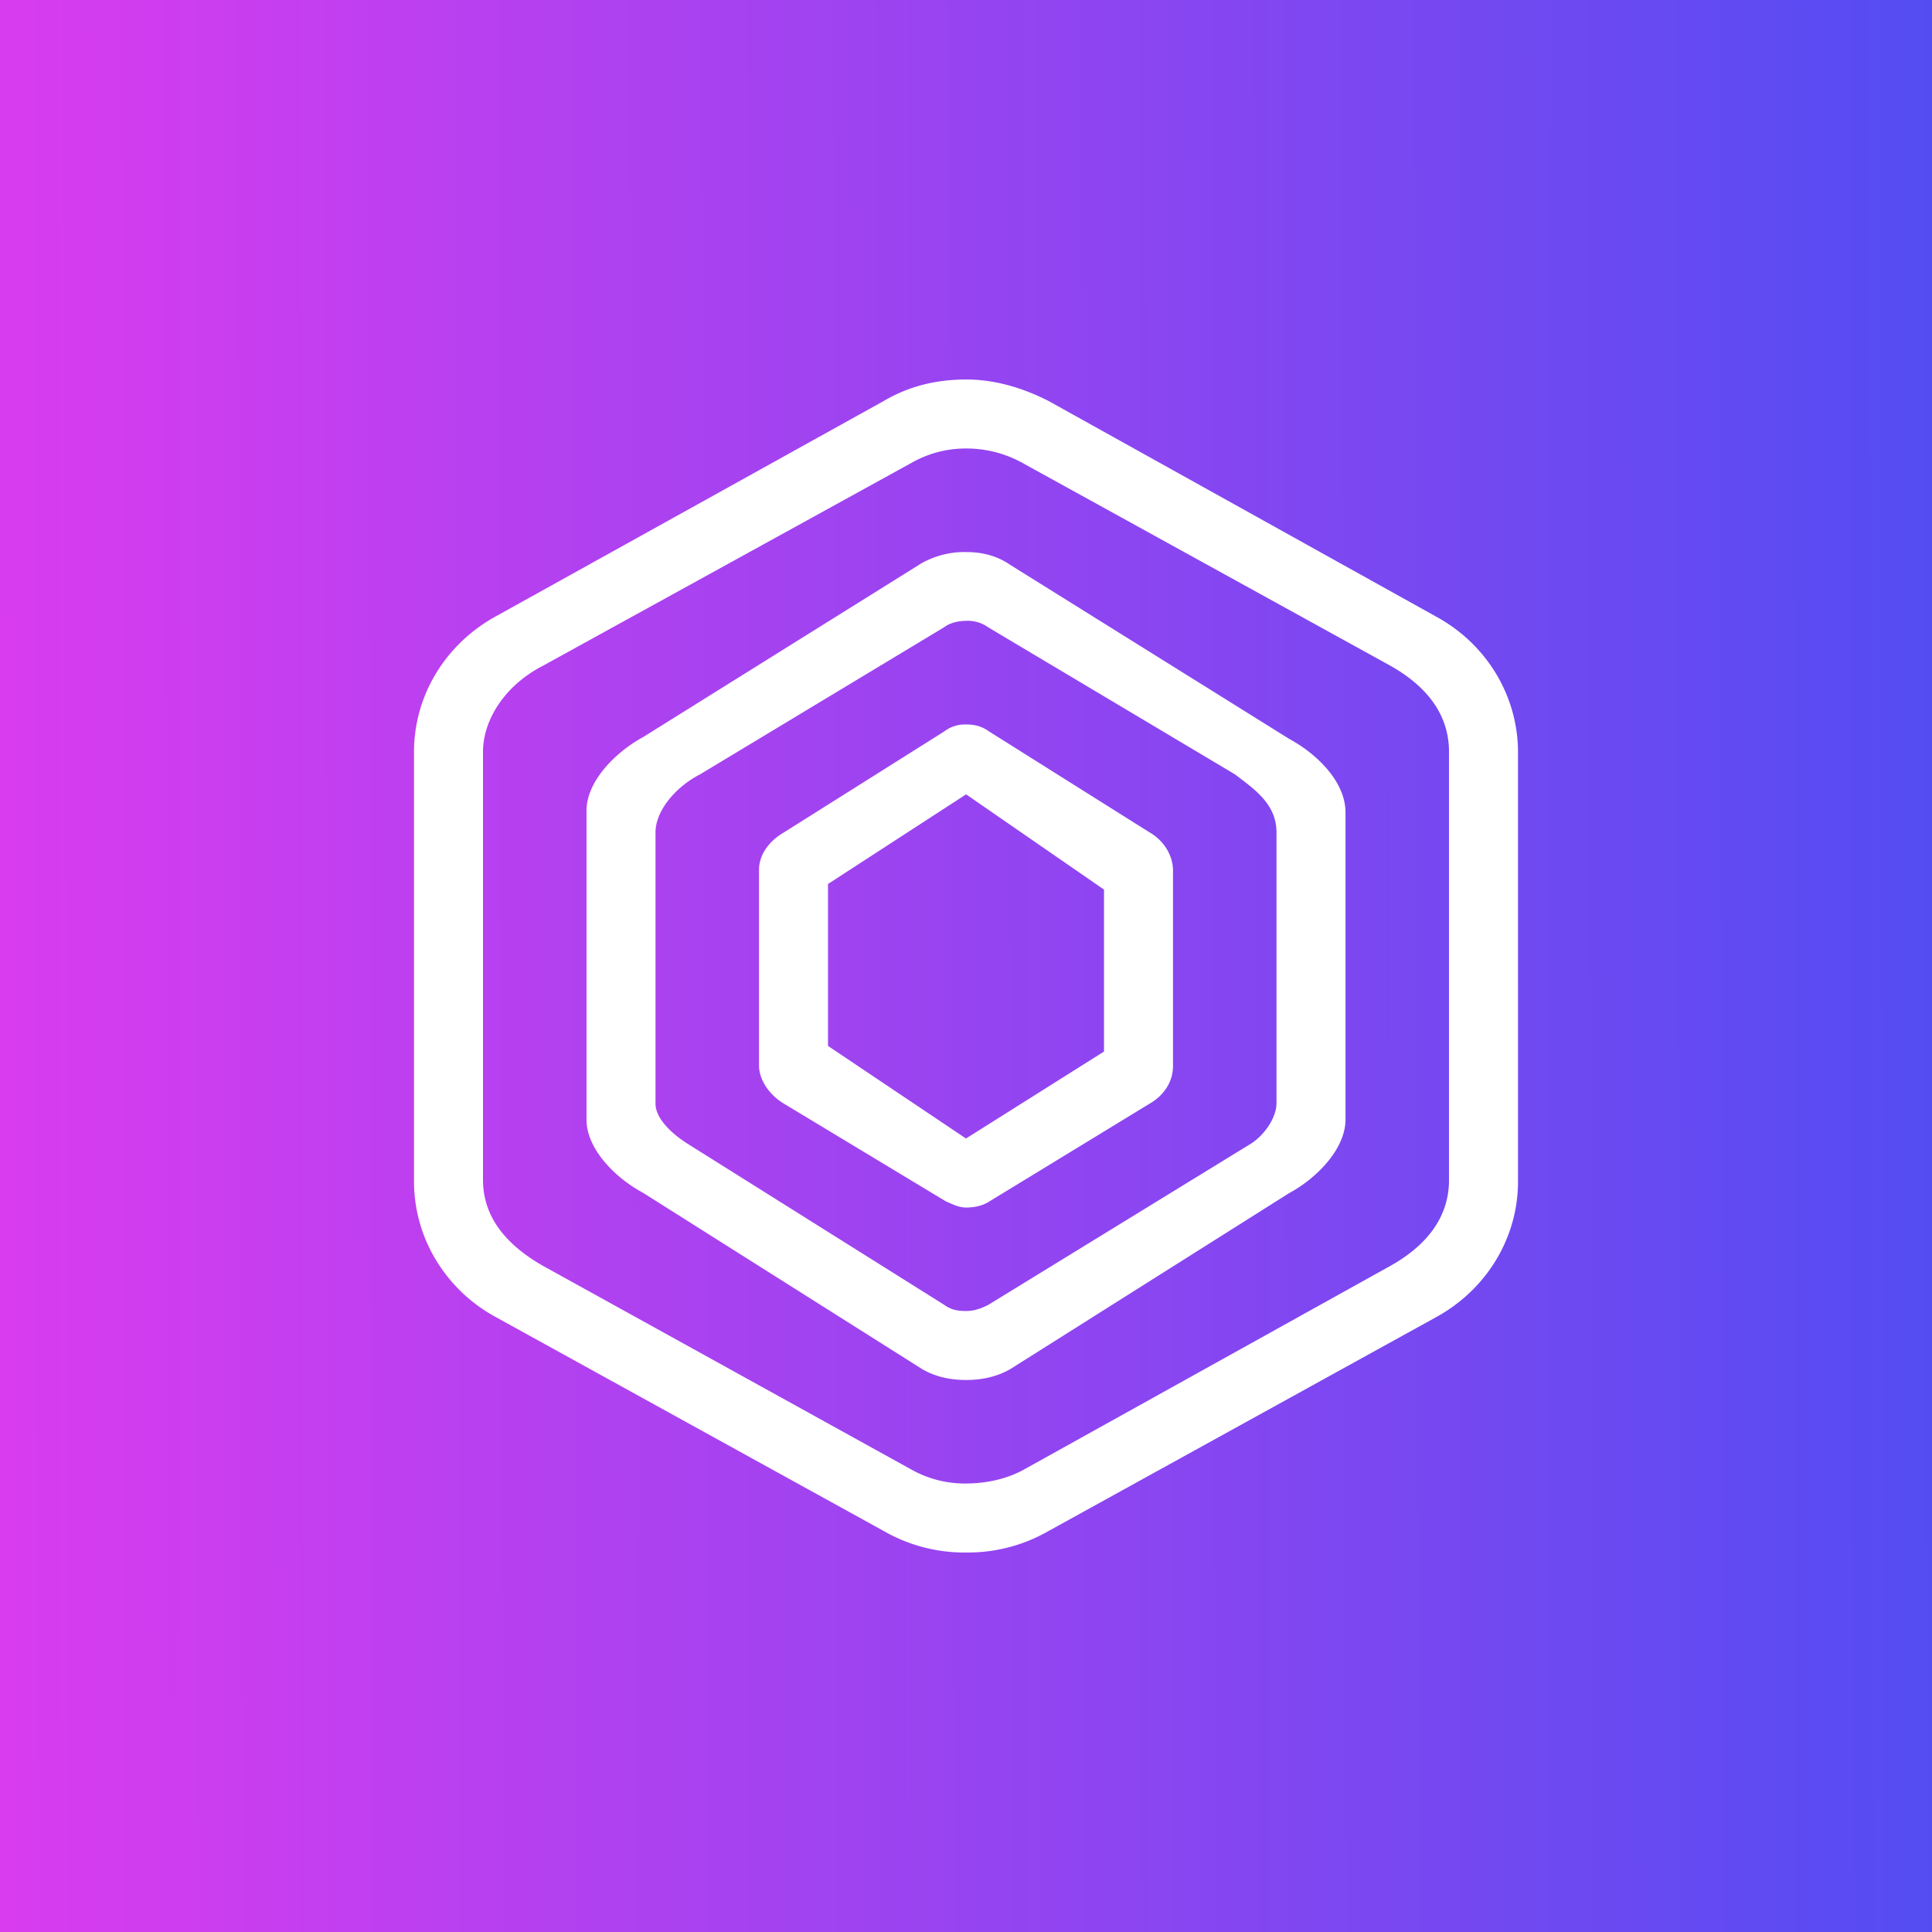
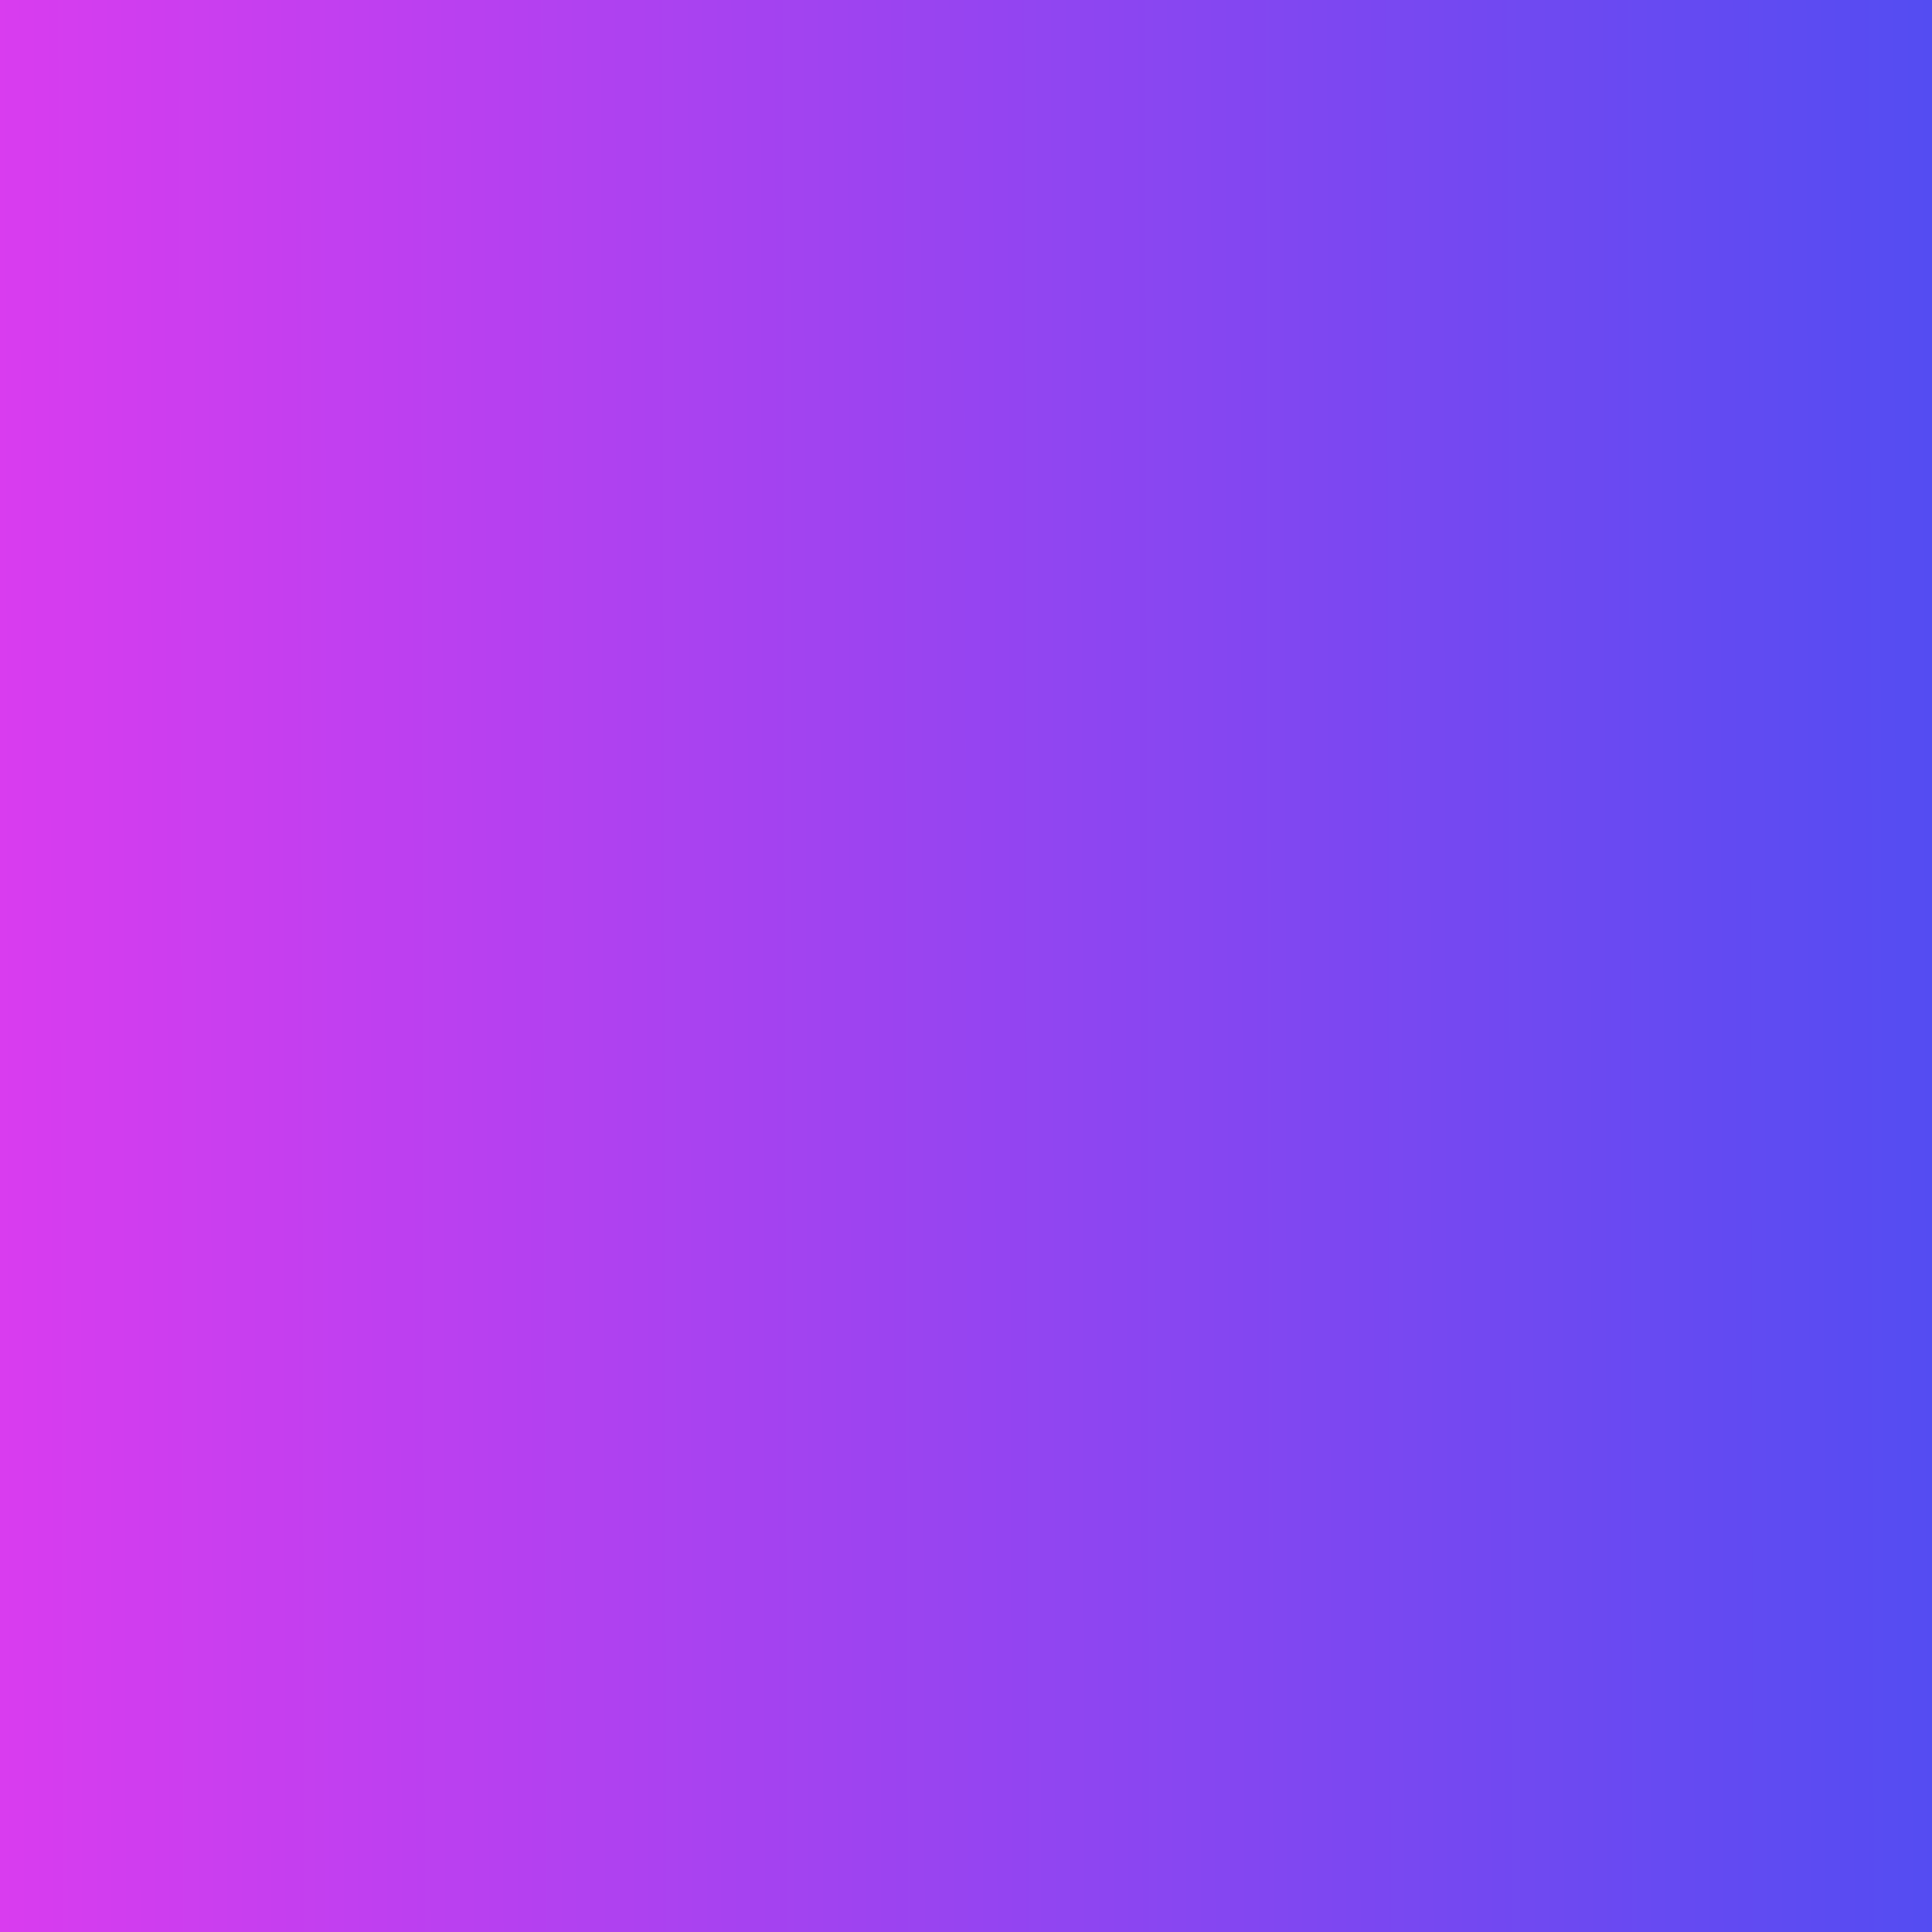
<svg xmlns="http://www.w3.org/2000/svg" width="56" height="56">
  <rect width="100%" height="100%" fill="#333333" stroke="none" />
-   <path fill="url(#paint0_linear)" d="M0 0h56v56H0z" />
-   <path d="M28.004 11c.837 0 1.63.24 2.379.617l11.239 6.253c.719.39 1.318.959 1.736 1.648.418.69.64 1.475.642 2.276v12.455c0 1.628-.907 3.127-2.378 3.932l-11.24 6.202a4.68 4.68 0 01-2.378.617 4.68 4.68 0 01-2.378-.617L14.378 38.18a4.577 4.577 0 01-1.74-1.655A4.412 4.412 0 0112 34.24V21.794c0-1.628.907-3.127 2.378-3.932l11.248-6.245c.731-.429 1.524-.617 2.378-.617zm0 2a3.17 3.17 0 00-1.585.417L15.733 19.3c-1.08.554-1.733 1.55-1.733 2.494v12.404c0 1.139.747 1.925 1.733 2.49l10.681 5.906A3.16 3.16 0 0028 43c.573 0 1.185-.128 1.682-.406l10.626-5.906c.977-.55 1.668-1.333 1.692-2.43V21.794c0-1.131-.697-1.929-1.692-2.494l-10.674-5.883a3.346 3.346 0 00-1.63-.417zm0 3.002c.44 0 .881.094 1.286.376l8.078 5.039C38.16 21.845 39 22.65 39 23.55v8.9c0 .857-.84 1.705-1.633 2.133l-8.076 5.097c-.396.231-.846.32-1.286.32-.45 0-.899-.089-1.295-.328l-8.069-5.097C17.857 34.157 17 33.319 17 32.45v-8.952c0-.856.849-1.704 1.641-2.133l8.069-5.038a2.55 2.55 0 011.294-.326zm0 1.994c-.202 0-.449.043-.643.188l-7.068 4.26c-.71.364-1.293 1.054-1.293 1.687v7.856c0 .48.574.95.97 1.19l7.395 4.642c.202.146.388.181.635.181s.448-.078.65-.18l7.565-4.643c.396-.232.776-.744.785-1.19v-7.856c0-.821-.621-1.24-1.204-1.686l-7.149-4.26a1.024 1.024 0 00-.643-.19zM28 20.999c.247 0 .457.051.66.197l4.668 2.935c.397.231.663.642.672 1.088v5.68c0 .471-.275.857-.672 1.088l-4.632 2.826c-.203.137-.45.188-.696.188-.203 0-.396-.094-.599-.188l-4.684-2.826c-.384-.229-.707-.65-.717-1.088v-5.68c0-.471.32-.857.717-1.088l4.648-2.927A.989.989 0 0128 21zm.004 2.025L24 25.623v4.694L28 33l4-2.52v-4.695l-3.996-2.76z" fill="#fff" />
+   <path fill="url(#paint0_linear)" d="M0 0h56v56H0" />
  <defs>
    <linearGradient id="paint0_linear" x1="0" y1="26.813" x2="56" y2="26.682" gradientUnits="userSpaceOnUse">
      <stop stop-color="#D93CEF" />
      <stop offset="1" stop-color="#544CF2" />
    </linearGradient>
  </defs>
</svg>